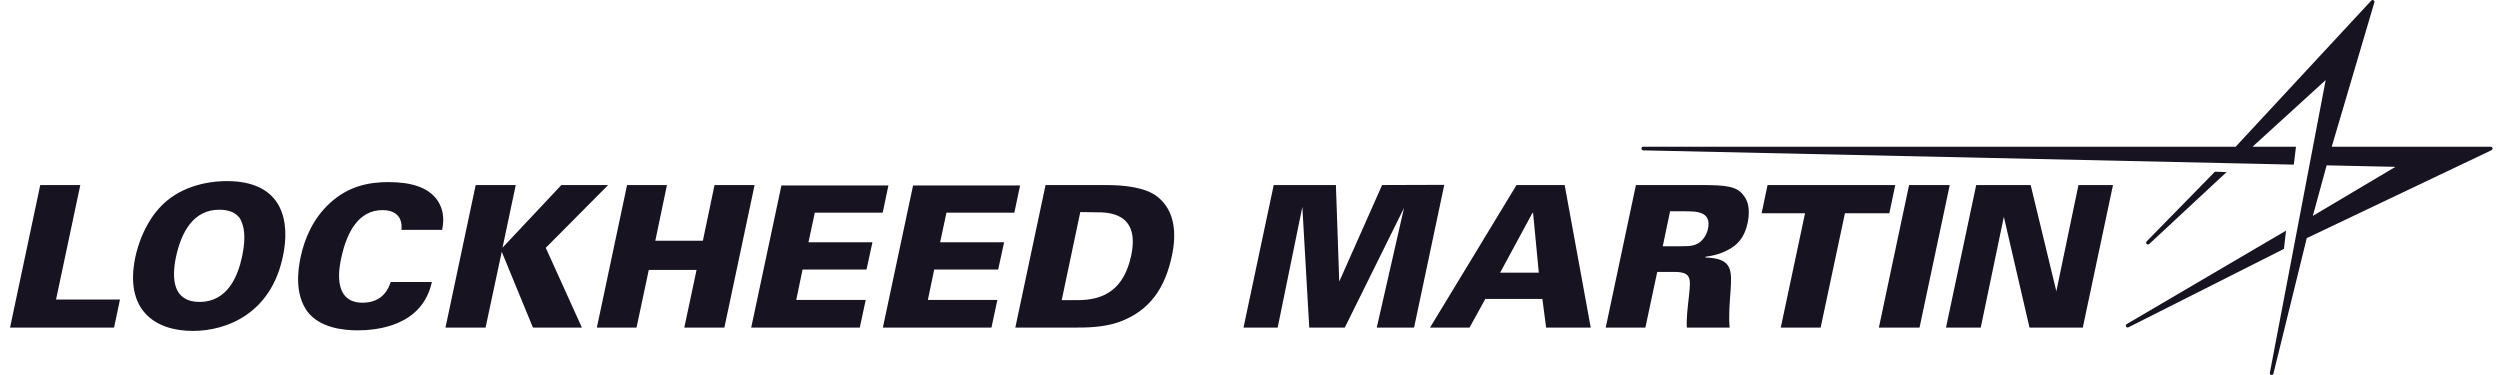
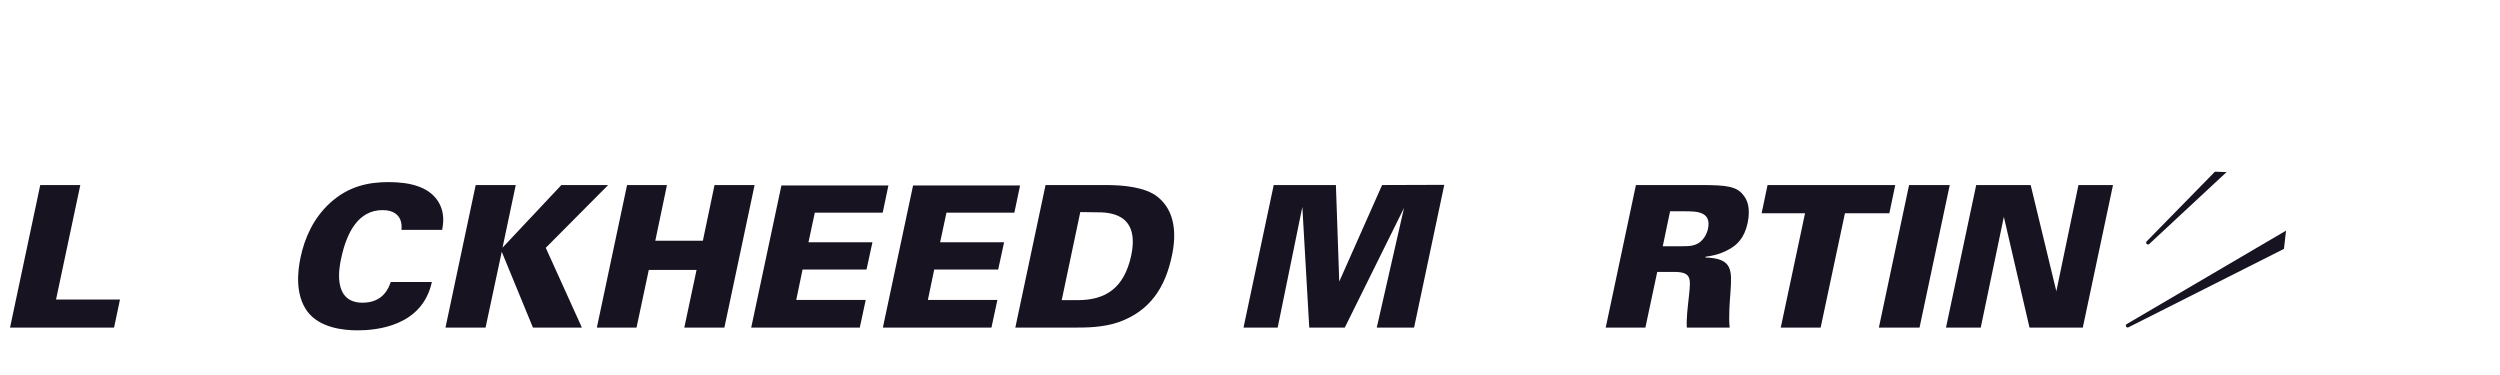
<svg xmlns="http://www.w3.org/2000/svg" width="160" height="24" viewBox="0 0 160 24" fill="none">
  <g id="lm-logo 1" clip-path="url(#clip0_478_17986)">
    <g id="Group">
      <path id="Vector" d="M2.576 11.843H5.14L3.586 19.171H7.679L7.3 20.965H0.643L2.576 11.843Z" fill="#171321" />
-       <path id="Vector_2" d="M10.673 12.853C12.075 11.691 13.844 11.59 14.514 11.59C18.153 11.59 18.582 14.205 18.102 16.429C17.332 20.068 14.514 21.179 12.341 21.179C9.915 21.179 7.944 19.841 8.664 16.442C8.791 15.835 9.283 14.016 10.673 12.853ZM12.77 19.322C14.577 19.322 15.234 17.654 15.499 16.391C15.765 15.114 15.601 14.483 15.411 14.079C15.145 13.574 14.589 13.422 14.034 13.422C12.366 13.422 11.608 14.862 11.266 16.428C10.963 17.881 11.09 19.322 12.77 19.322Z" fill="#171321" />
      <path id="Vector_3" d="M25.694 14.71C25.782 13.789 25.201 13.447 24.481 13.447C22.951 13.447 22.193 14.85 21.839 16.518C21.713 17.074 21.246 19.373 23.204 19.373C24.543 19.373 24.884 18.399 25.011 18.046H27.639C27.02 20.902 24.063 21.142 22.875 21.142C21.991 21.142 20.462 20.991 19.666 19.929C18.896 18.867 19.034 17.415 19.237 16.467C19.502 15.216 20.058 13.965 21.119 12.993C22.282 11.931 23.545 11.654 24.872 11.654C26.35 11.654 27.399 12.008 27.955 12.766C28.524 13.549 28.36 14.371 28.296 14.711H25.694V14.71Z" fill="#171321" />
      <path id="Vector_4" d="M30.444 11.843H33.008L32.162 15.848L35.927 11.843H38.921L34.929 15.86L37.241 20.965H34.108L32.112 16.113L31.076 20.965H28.511L30.444 11.843Z" fill="#171321" />
      <path id="Vector_5" d="M40.132 11.843H42.685L41.94 15.406H44.984L45.73 11.843H48.294L46.361 20.965H43.796L44.579 17.276H41.522L40.738 20.965H38.199L40.132 11.843Z" fill="#171321" />
      <path id="Vector_6" d="M50.011 11.868H56.859L56.493 13.612H52.147L51.742 15.507H55.836L55.457 17.251H51.363L50.959 19.197H55.406L55.027 20.965H48.078L50.011 11.869V11.868Z" fill="#171321" />
      <path id="Vector_7" d="M58.437 11.868H65.285L64.919 13.612H60.573L60.168 15.507H64.262L63.883 17.251H59.789L59.384 19.197H63.832L63.453 20.965H56.504L58.437 11.869V11.868Z" fill="#171321" />
      <path id="Vector_8" d="M66.914 11.843H70.768C71.854 11.843 73.281 11.957 74.09 12.601C75.24 13.523 75.29 15.027 75 16.378C74.571 18.4 73.61 19.892 71.614 20.611C70.604 20.965 69.492 20.965 68.86 20.965H64.981L66.915 11.844L66.914 11.843ZM67.95 19.208H69.036C70.717 19.195 71.942 18.476 72.397 16.353C72.979 13.586 70.907 13.586 70.136 13.586L69.138 13.573L67.95 19.208Z" fill="#171321" />
      <path id="Vector_9" d="M81.517 11.843H85.498L85.712 18.021L88.454 11.843L92.434 11.83L90.501 20.965H88.113L89.857 13.309L86.066 20.965H83.792L83.35 13.245L81.771 20.965H79.585L81.518 11.844L81.517 11.843Z" fill="#171321" />
-       <path id="Vector_10" d="M97.056 11.843H100.139L101.807 20.965H98.952L98.712 19.133H95.06L94.05 20.965H91.522L97.057 11.843H97.056ZM98.484 17.452L98.117 13.624H98.079L96.007 17.452H98.484Z" fill="#171321" />
-       <path id="Vector_11" d="M104.698 11.843H108.918C110.56 11.843 111.167 11.944 111.583 12.5C111.811 12.778 112.051 13.283 111.849 14.269C111.634 15.266 111.141 15.697 110.649 15.962C109.992 16.328 109.423 16.391 109.158 16.429L109.146 16.48C110.914 16.53 110.839 17.314 110.75 18.716C110.7 19.335 110.624 20.321 110.7 20.965H107.958C107.92 20.409 108.008 19.714 108.097 18.905C108.21 17.806 108.261 17.402 107.124 17.402H106.063L105.305 20.965H102.766L104.699 11.844L104.698 11.843ZM106.417 15.76H107.365C107.921 15.76 108.198 15.76 108.426 15.684C109.019 15.507 109.247 14.938 109.31 14.648C109.55 13.523 108.564 13.523 107.832 13.523H106.885L106.417 15.759V15.76Z" fill="#171321" />
+       <path id="Vector_11" d="M104.698 11.843H108.918C110.56 11.843 111.167 11.944 111.583 12.5C111.811 12.778 112.051 13.283 111.849 14.269C111.634 15.266 111.141 15.697 110.649 15.962C109.992 16.328 109.423 16.391 109.158 16.429L109.146 16.48C110.914 16.53 110.839 17.314 110.75 18.716C110.7 19.335 110.624 20.321 110.7 20.965H107.958C107.92 20.409 108.008 19.714 108.097 18.905C108.21 17.806 108.261 17.402 107.124 17.402H106.063L105.305 20.965H102.766L104.699 11.844ZM106.417 15.76H107.365C107.921 15.76 108.198 15.76 108.426 15.684C109.019 15.507 109.247 14.938 109.31 14.648C109.55 13.523 108.564 13.523 107.832 13.523H106.885L106.417 15.759V15.76Z" fill="#171321" />
      <path id="Vector_12" d="M115.524 13.649H112.744L113.123 11.843H121.297L120.918 13.649H118.076L116.521 20.965H113.969L115.523 13.649H115.524Z" fill="#171321" />
      <path id="Vector_13" d="M122.181 11.843H124.784L122.85 20.965H120.248L122.181 11.843Z" fill="#171321" />
      <path id="Vector_14" d="M126.476 11.843H129.963L131.606 18.64L133.021 11.843H135.232L133.299 20.965H129.888L128.246 13.877L126.768 20.965H124.544L126.477 11.843H126.476Z" fill="#171321" />
    </g>
    <g id="Group_2">
-       <path id="Vector_15" d="M149.231 9.389L151.961 0.149C151.994 0.031 151.845 -0.052 151.761 0.038L143.083 9.389H105.173C105.02 9.389 105.013 9.621 105.166 9.623L142.229 10.435L144.565 10.486L146.804 10.536L146.943 9.389H144.163L148.844 5.124L148.03 9.389L146.84 15.629L145.27 23.86C145.242 24.008 145.459 24.058 145.499 23.913L147.633 15.239L159.459 9.612C159.571 9.556 159.532 9.389 159.407 9.389H149.232H149.231ZM148.905 10.582L153.306 10.678L148.021 13.817L148.905 10.582H148.905Z" fill="#171321" />
      <path id="Vector_16" d="M142.502 11.013L141.756 10.988L137.386 15.448C137.283 15.557 137.438 15.717 137.55 15.617L142.501 11.013L142.502 11.013Z" fill="#171321" />
      <path id="Vector_17" d="M146.173 15.929L146.306 14.76L136.111 20.74C135.982 20.817 136.089 21.012 136.223 20.946L146.173 15.928V15.929Z" fill="#171321" />
    </g>
  </g>
  <defs>
    <clipPath id="clip0_478_17986">
      <rect width="158.881" height="24" fill="white" transform="translate(0.643)" />
    </clipPath>
  </defs>
</svg>